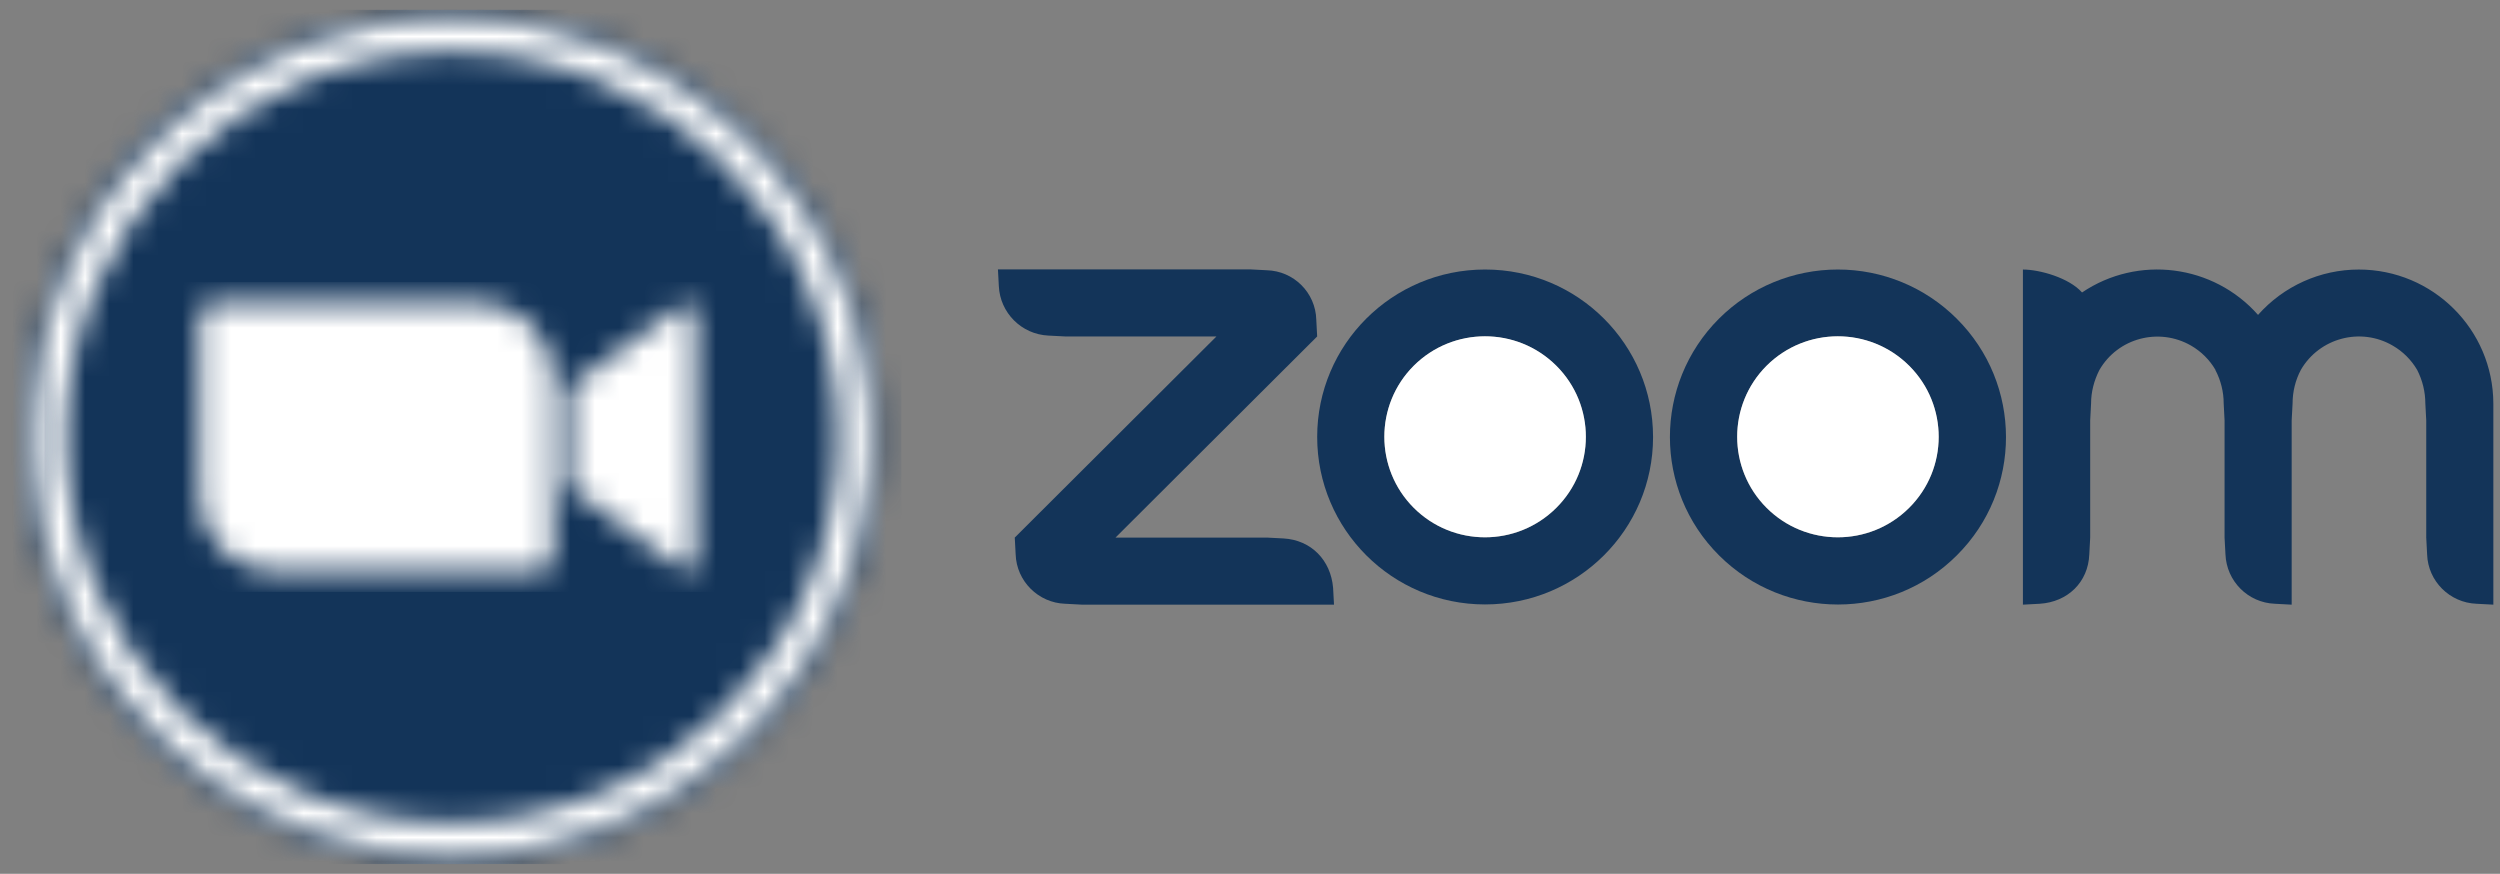
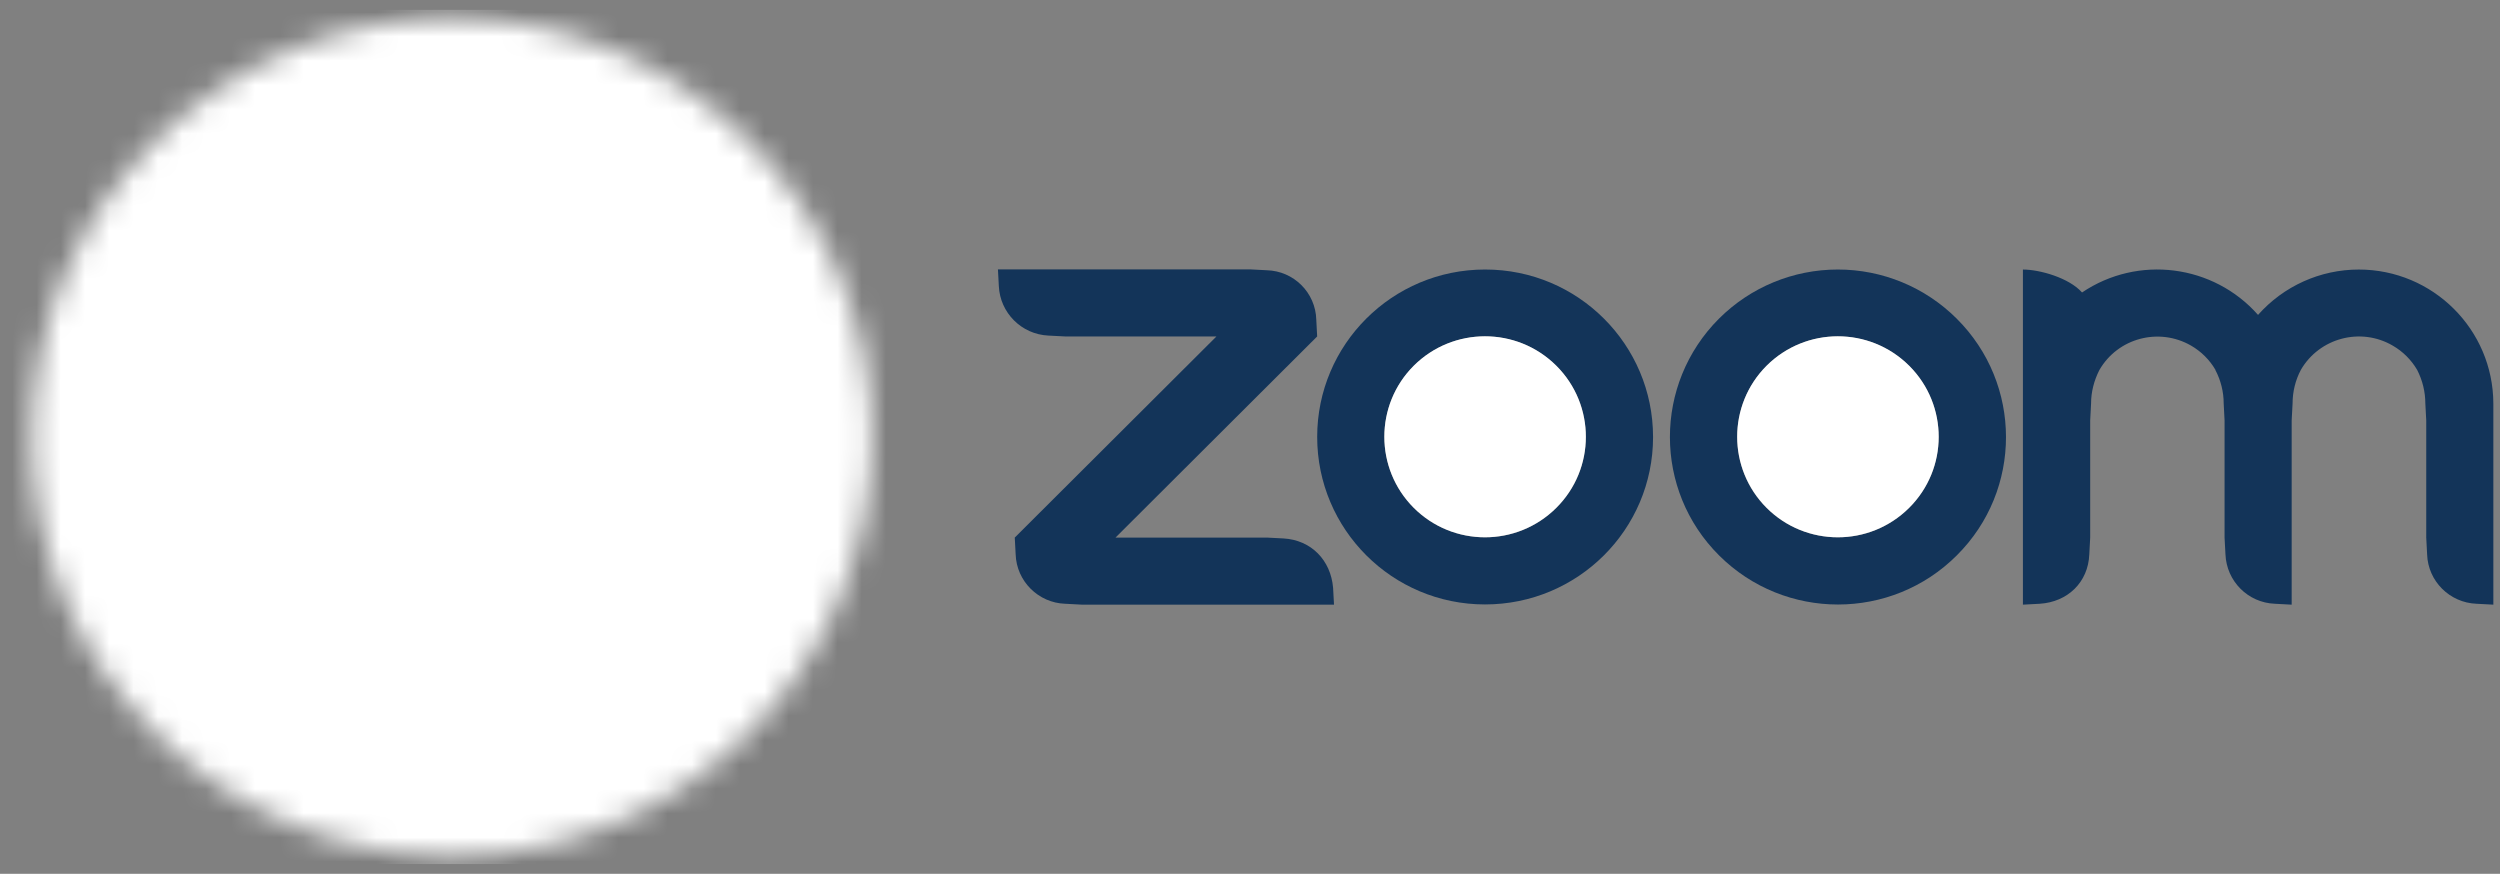
<svg xmlns="http://www.w3.org/2000/svg" width="103" height="36" viewBox="0 0 103 36" fill="none">
  <rect x="0" y="0" width="103" height="36" fill="#808080" stroke="none" />
  <g clip-path="url(#clip0_3973_13687)">
    <path d="M61.19 11.104H61.183C57.361 11.104 54.268 14.195 54.268 18C54.268 21.811 57.361 24.903 61.183 24.903C65.005 24.903 68.106 21.819 68.106 18.007C68.106 14.195 65.013 11.104 61.19 11.104ZM64.115 20.931C62.489 22.546 59.863 22.539 58.243 20.924C56.631 19.309 56.631 16.69 58.243 15.075C59.863 13.453 62.489 13.453 64.115 15.068L64.123 15.075C65.749 16.69 65.742 19.316 64.115 20.931Z" fill="#133459" />
    <path d="M52.882 22.184L52.188 22.148H45.959L54.267 13.862L54.231 13.171C54.202 12.058 53.305 11.163 52.188 11.134L51.495 11.098H41.115L41.152 11.789C41.203 12.887 42.085 13.775 43.194 13.826L43.887 13.862H50.117L41.808 22.148L41.845 22.838C41.881 23.944 42.778 24.839 43.887 24.875L44.58 24.912H54.961L54.924 24.221C54.829 23.079 54.02 22.249 52.882 22.184Z" fill="#133459" />
    <path d="M64.116 15.063C62.49 13.448 59.864 13.455 58.244 15.07C56.632 16.685 56.632 19.304 58.244 20.919C59.864 22.541 62.49 22.541 64.116 20.926C65.743 19.311 65.743 16.692 64.124 15.07C64.124 15.07 64.124 15.07 64.116 15.063Z" fill="white" />
    <path d="M97.182 11.105C95.591 11.105 94.082 11.789 93.031 12.974C91.193 10.894 88.085 10.494 85.78 12.05C85.248 11.447 84.037 11.105 83.344 11.105V24.912L84.037 24.875C85.189 24.802 86.035 23.988 86.079 22.838L86.116 22.147V17.317L86.152 16.626C86.152 16.146 86.276 15.673 86.495 15.244C87.254 13.927 88.946 13.476 90.274 14.24C90.689 14.48 91.04 14.829 91.28 15.244H91.273C91.499 15.673 91.616 16.146 91.616 16.626L91.652 17.317V22.147L91.689 22.838C91.733 23.944 92.615 24.832 93.724 24.875L94.417 24.912V17.317L94.454 16.626C94.454 16.139 94.57 15.666 94.796 15.237C95.562 13.92 97.262 13.469 98.582 14.24C98.998 14.48 99.348 14.829 99.589 15.244C99.808 15.673 99.924 16.146 99.924 16.626L99.961 17.317V22.147L99.997 22.838C100.034 23.944 100.924 24.832 102.033 24.875L102.726 24.912V16.626C102.718 13.578 100.238 11.105 97.182 11.105Z" fill="#133459" />
    <path d="M80.614 13.126C79.315 11.831 77.557 11.104 75.719 11.104C73.881 11.104 72.123 11.831 70.824 13.126C68.125 15.825 68.125 20.197 70.831 22.888C73.538 25.58 77.922 25.58 80.621 22.881C83.327 20.189 83.32 15.817 80.614 13.126ZM78.651 20.931C77.025 22.546 74.398 22.539 72.779 20.924C71.167 19.309 71.167 16.69 72.779 15.075C74.398 13.453 77.025 13.453 78.651 15.068L78.659 15.075C80.285 16.69 80.278 19.316 78.651 20.931Z" fill="#133459" />
    <path d="M78.653 15.063C77.027 13.448 74.401 13.455 72.781 15.07C71.169 16.685 71.169 19.304 72.781 20.919C74.401 22.541 77.027 22.541 78.653 20.926C80.28 19.311 80.28 16.692 78.661 15.07C78.661 15.07 78.661 15.07 78.653 15.063Z" fill="white" />
    <mask id="mask0_3973_13687" style="mask-type:luminance" maskUnits="userSpaceOnUse" x="0" y="0" width="37" height="36">
-       <path d="M18.62 35.612C28.369 35.612 36.273 27.731 36.273 18.008C36.273 8.286 28.369 0.404 18.62 0.404C8.87 0.404 0.967 8.286 0.967 18.008C0.967 27.731 8.87 35.612 18.62 35.612Z" fill="white" />
-     </mask>
+       </mask>
    <g mask="url(#mask0_3973_13687)">
      <path d="M0.098 -0.463H37.133V36.469H0.098V-0.463Z" fill="#133459" />
    </g>
    <mask id="mask1_3973_13687" style="mask-type:luminance" maskUnits="userSpaceOnUse" x="1" y="0" width="35" height="36">
      <path d="M18.619 35.264C28.175 35.264 35.922 27.538 35.922 18.009C35.922 8.479 28.175 0.754 18.619 0.754C9.063 0.754 1.316 8.479 1.316 18.009C1.316 27.538 9.063 35.264 18.619 35.264Z" fill="white" />
    </mask>
    <g mask="url(#mask1_3973_13687)">
      <path d="M0.447 -0.113H36.789V36.128H0.447V-0.113Z" fill="white" />
    </g>
    <mask id="mask2_3973_13687" style="mask-type:luminance" maskUnits="userSpaceOnUse" x="2" y="2" width="33" height="32">
-       <path d="M18.618 33.882C27.409 33.882 34.535 26.776 34.535 18.009C34.535 9.243 27.409 2.137 18.618 2.137C9.827 2.137 2.701 9.243 2.701 18.009C2.701 26.776 9.827 33.882 18.618 33.882Z" fill="white" />
-     </mask>
+       </mask>
    <g mask="url(#mask2_3973_13687)">
      <path d="M1.832 1.27H35.402V34.746H1.832V1.27Z" fill="#133459" />
    </g>
    <mask id="mask3_3973_13687" style="mask-type:luminance" maskUnits="userSpaceOnUse" x="8" y="12" width="21" height="12">
      <path d="M23.462 15.948L27.962 12.668C28.356 12.348 28.655 12.42 28.655 13.01V23.012C28.655 23.674 28.283 23.601 27.962 23.354L23.462 20.073V15.948ZM8.23 13.039V20.488C8.238 22.175 9.616 23.536 11.309 23.528H22.214C22.521 23.528 22.769 23.281 22.776 22.976V15.519C22.769 13.832 21.39 12.471 19.698 12.479H8.792C8.486 12.486 8.238 12.726 8.23 13.039Z" fill="white" />
    </mask>
    <g mask="url(#mask3_3973_13687)">
-       <path d="M7.369 11.621H29.523V24.388H7.369V11.621Z" fill="white" />
-     </g>
+       </g>
  </g>
  <defs>
    <clipPath id="clip0_3973_13687">
      <rect width="102.563" height="35.208" fill="white" transform="translate(0.447 0.396)" />
    </clipPath>
  </defs>
</svg>